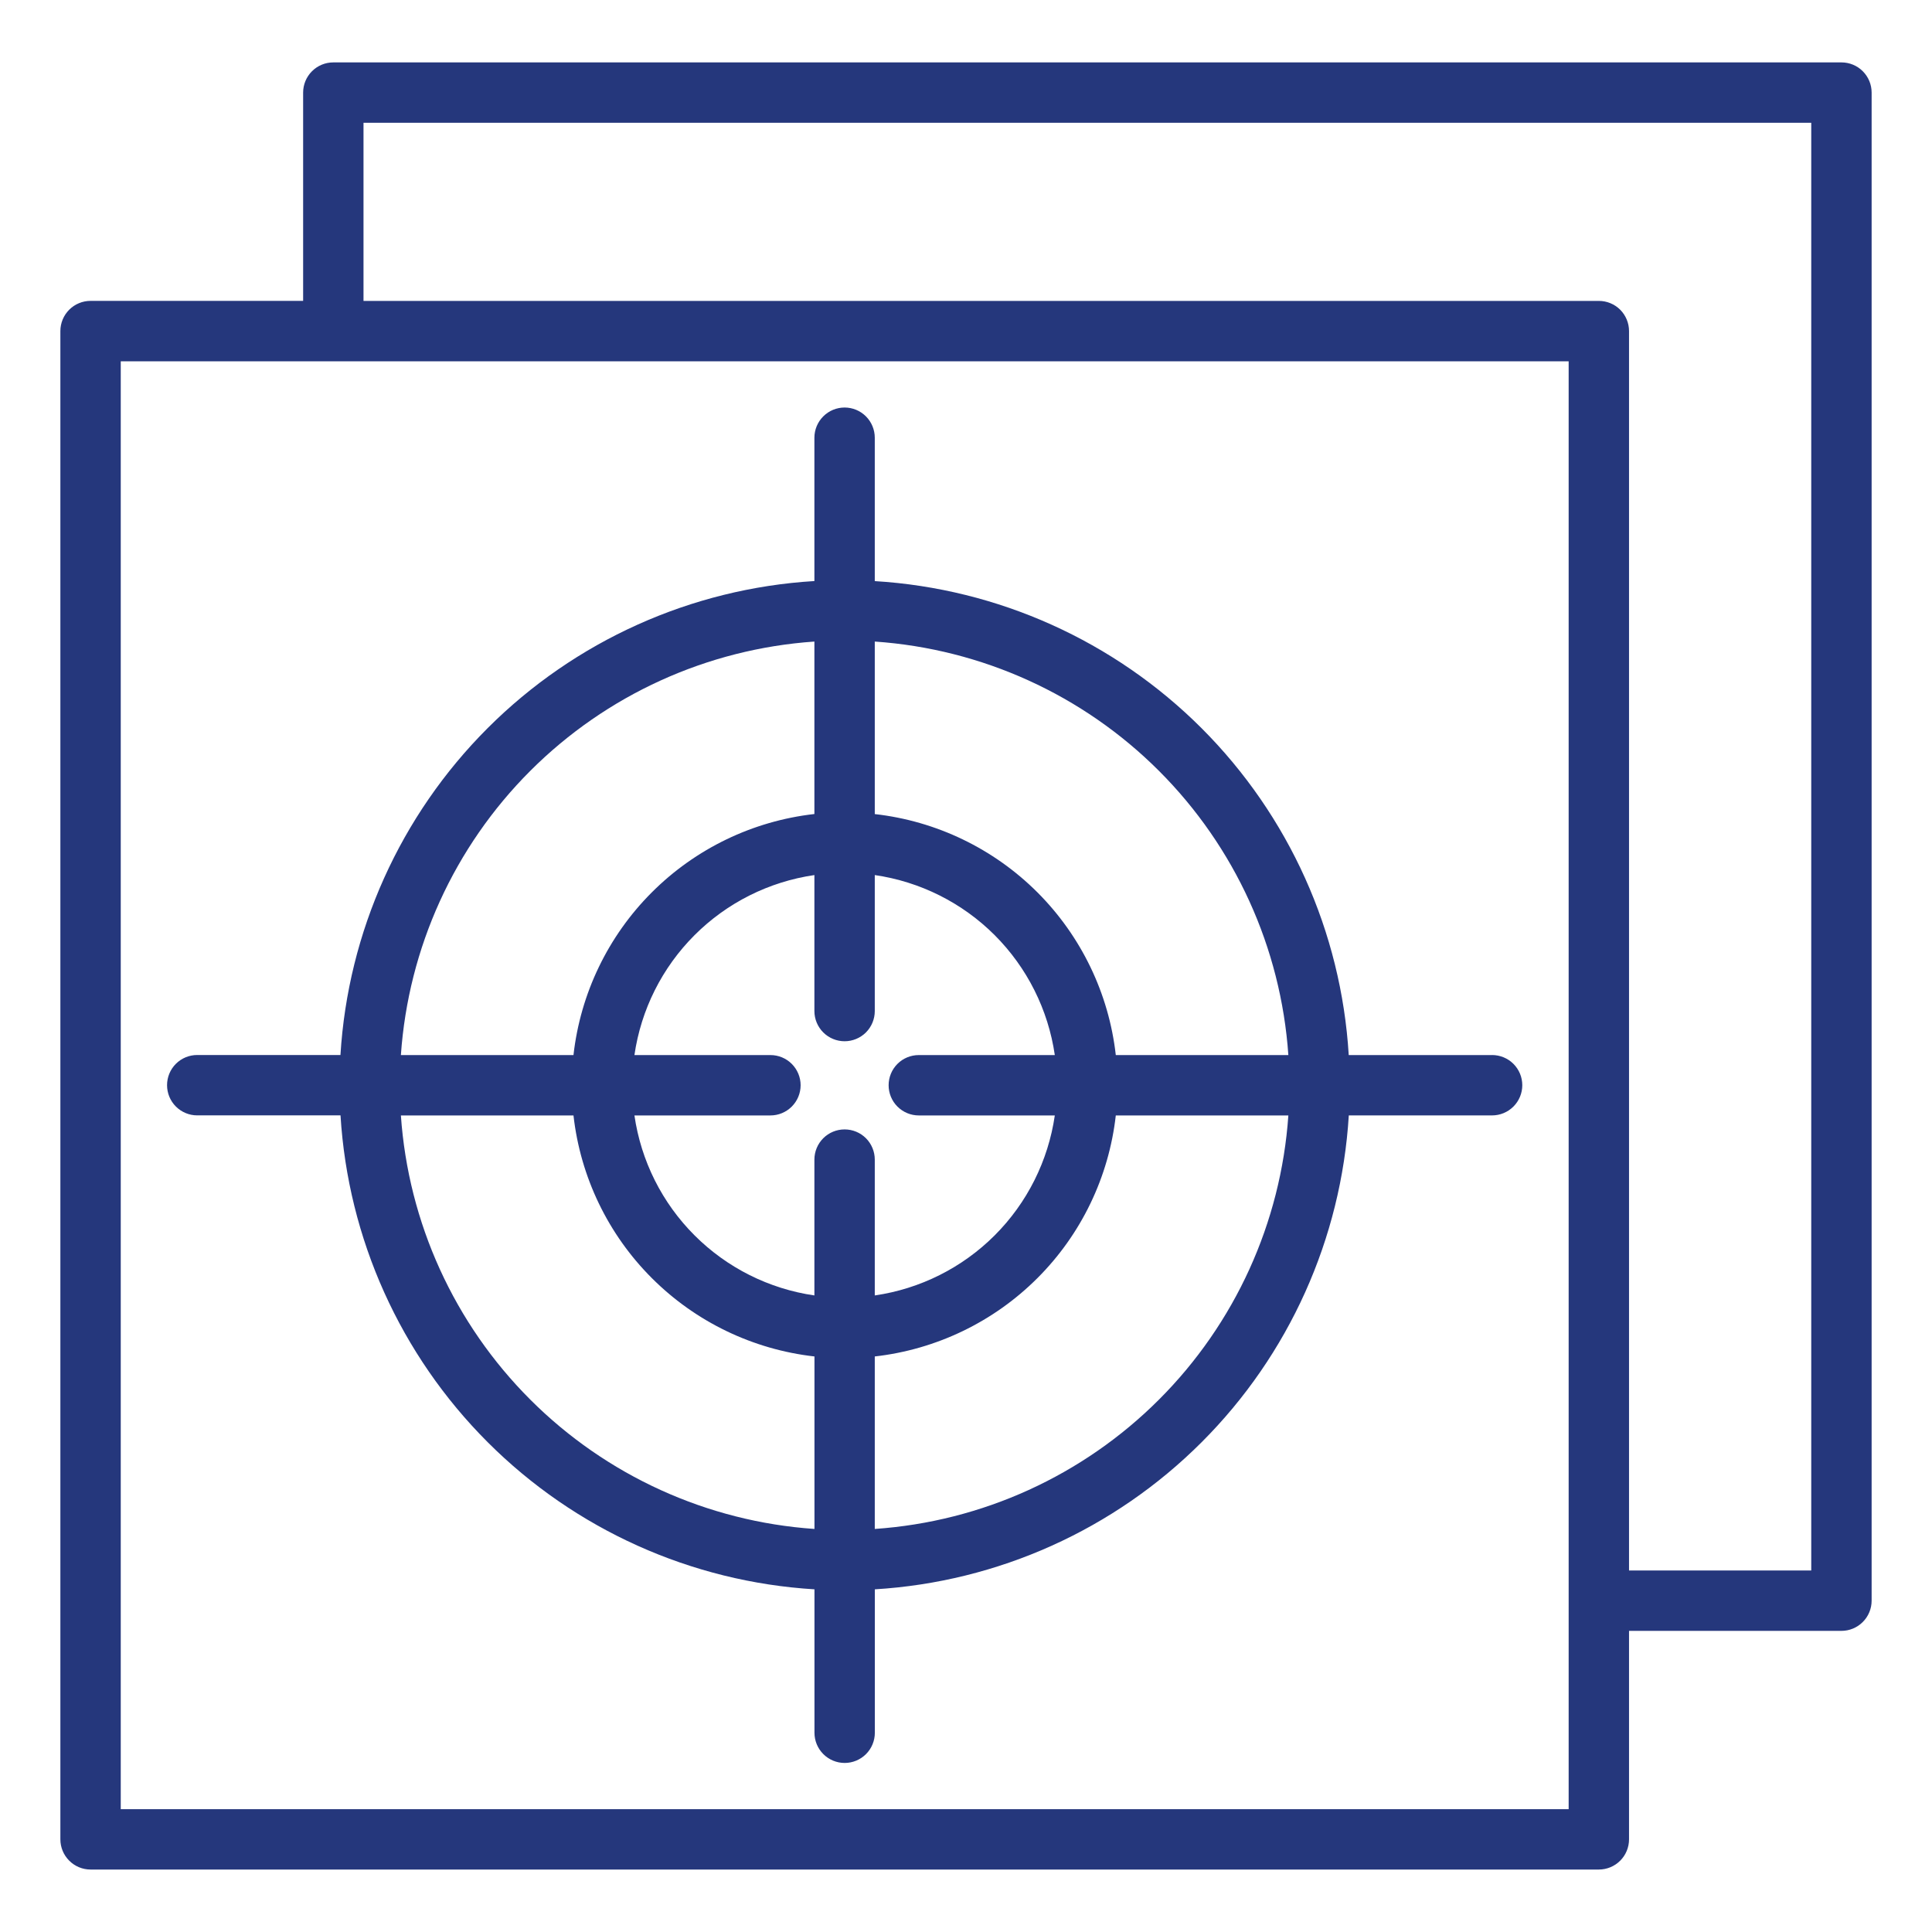
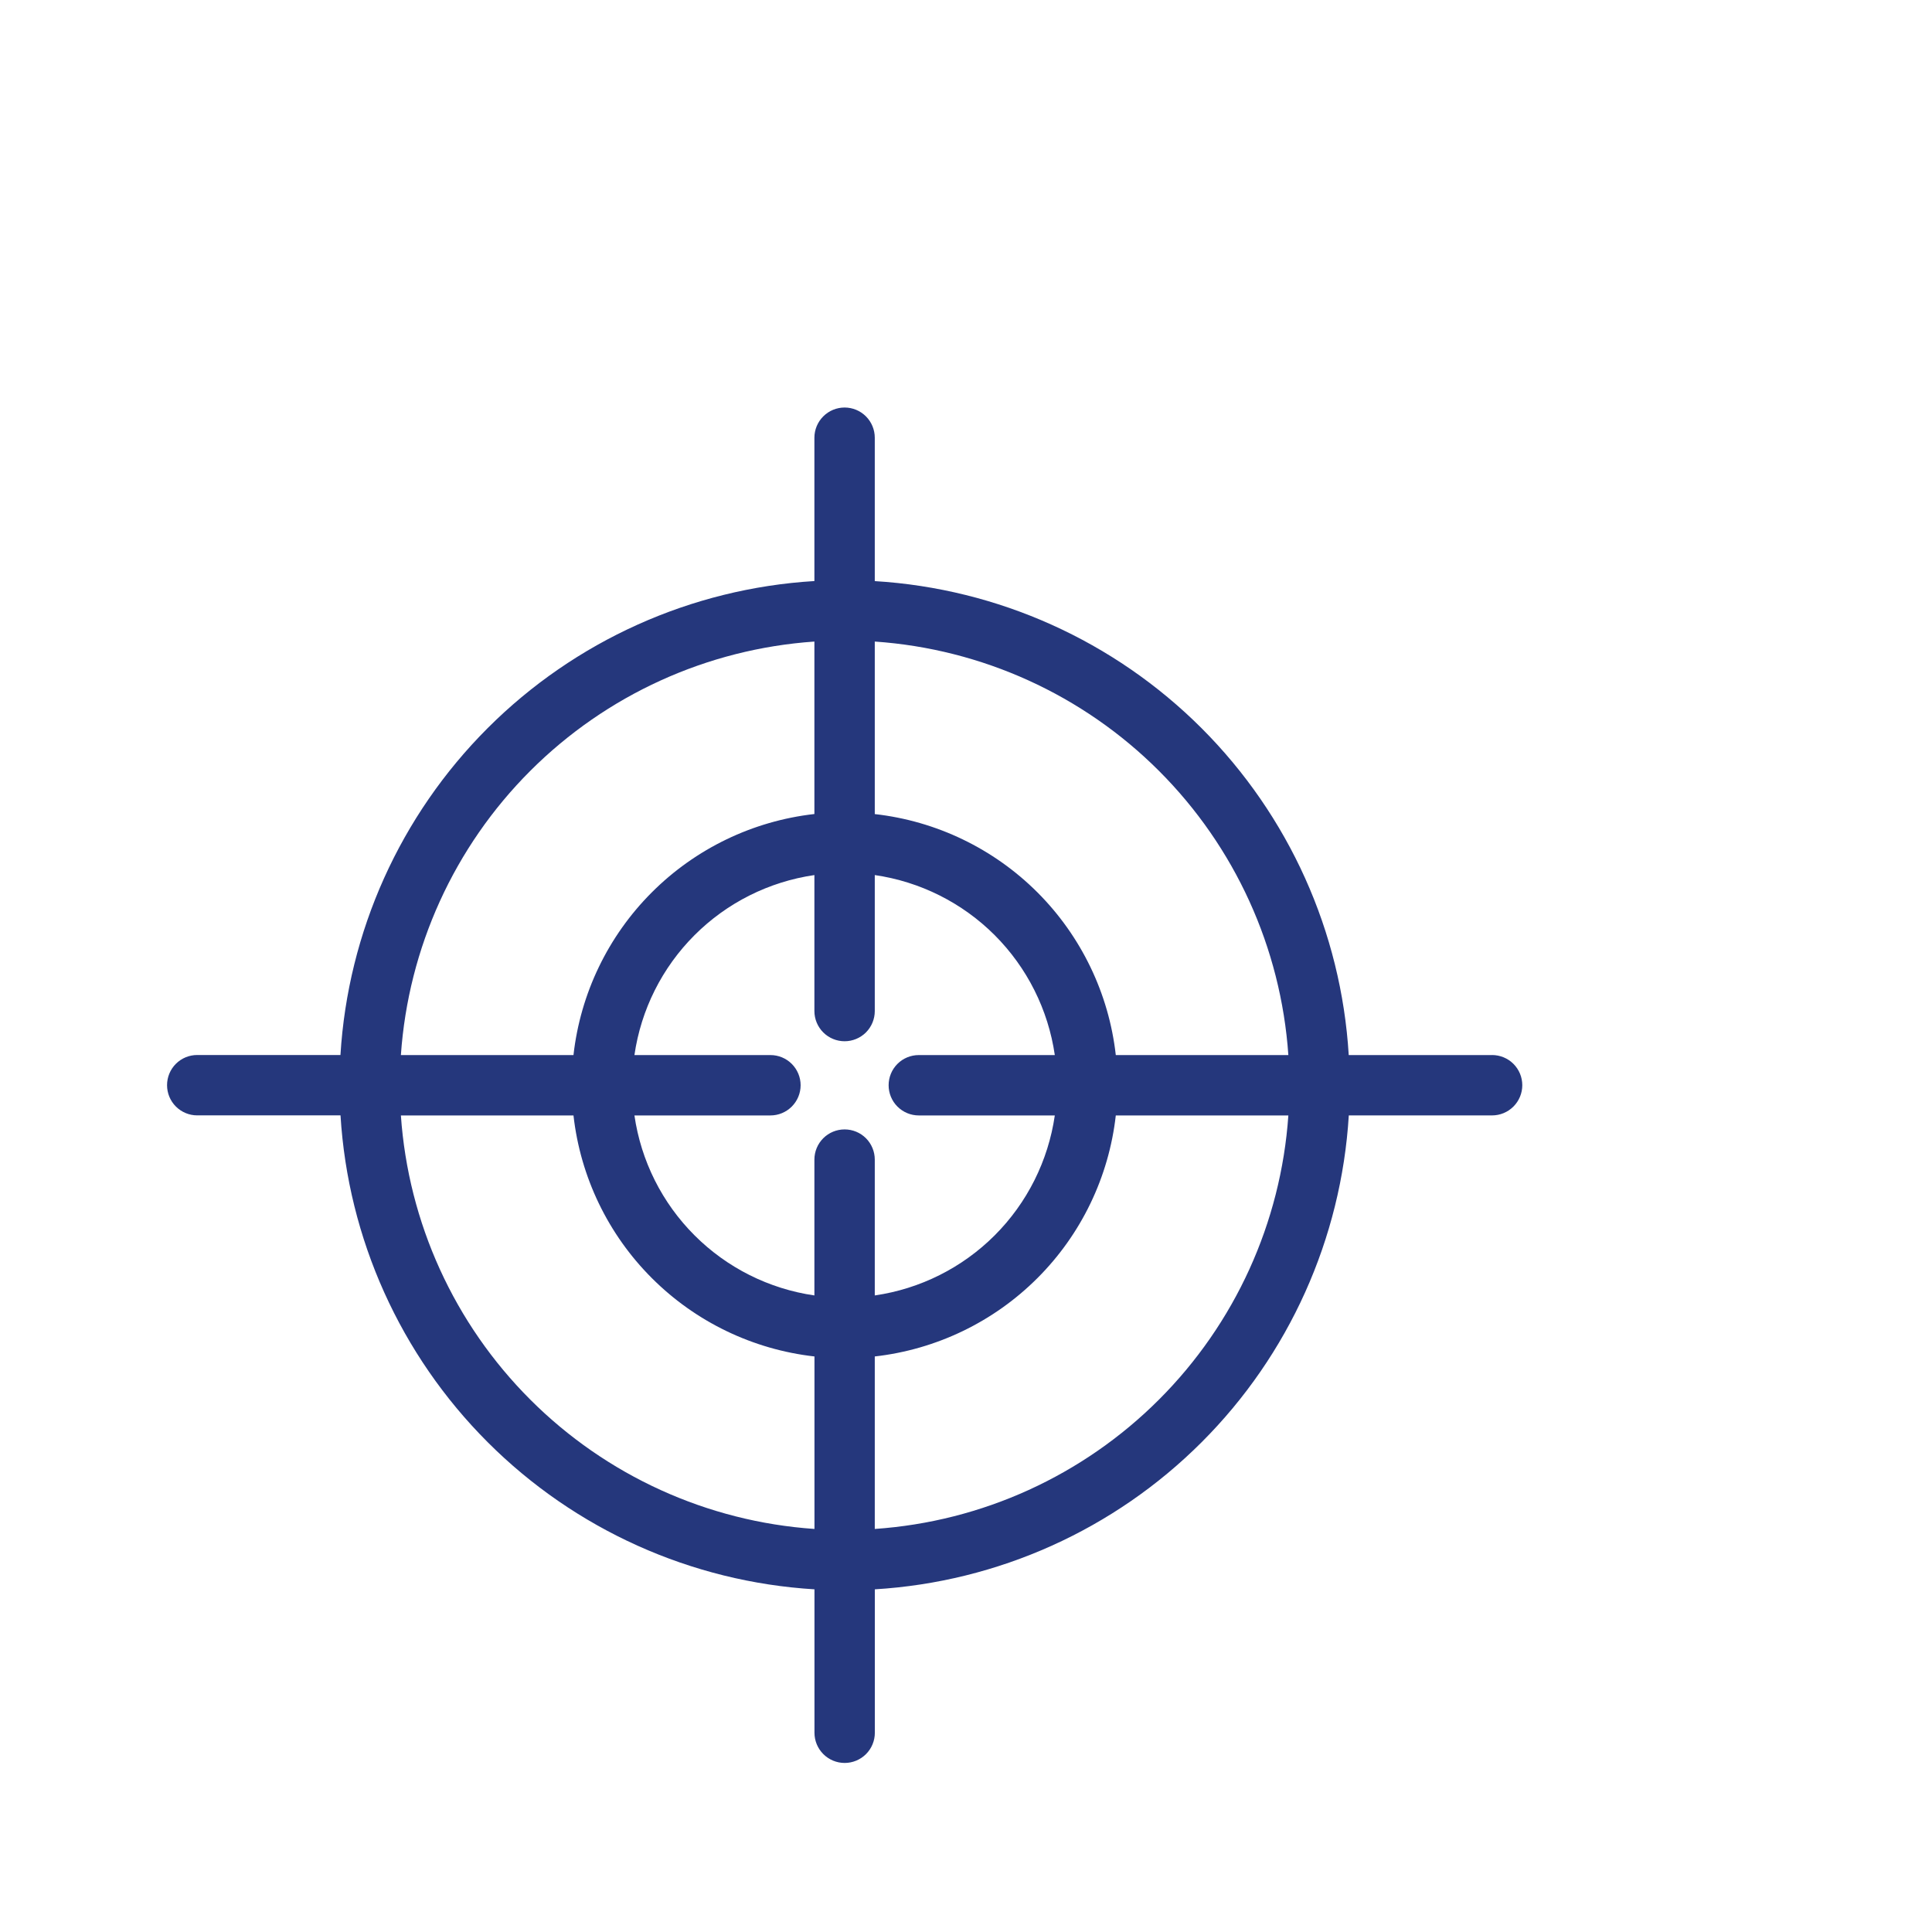
<svg xmlns="http://www.w3.org/2000/svg" width="60" height="60" viewBox="0 0 60 60" fill="none">
  <g id="target_18741434 1">
    <path id="Vector" d="M46.336 32.766H41.886C41.654 28.938 40.028 25.328 37.317 22.616C34.605 19.905 30.995 18.279 27.167 18.047V13.594C27.167 13.345 27.068 13.107 26.893 12.931C26.717 12.755 26.478 12.656 26.23 12.656C25.981 12.656 25.743 12.755 25.567 12.931C25.391 13.107 25.292 13.345 25.292 13.594V18.045C21.465 18.277 17.854 19.903 15.143 22.614C12.431 25.326 10.806 28.936 10.573 32.764H6.125C5.876 32.764 5.638 32.862 5.462 33.038C5.286 33.214 5.188 33.453 5.188 33.701C5.188 33.95 5.286 34.188 5.462 34.364C5.638 34.54 5.876 34.639 6.125 34.639H10.575C10.808 38.466 12.433 42.077 15.145 44.788C17.856 47.5 21.466 49.125 25.294 49.358V53.812C25.294 54.061 25.393 54.3 25.569 54.475C25.744 54.651 25.983 54.75 26.232 54.75C26.48 54.75 26.719 54.651 26.895 54.475C27.07 54.3 27.169 54.061 27.169 53.812V49.358C30.997 49.126 34.607 47.501 37.318 44.789C40.03 42.078 41.655 38.467 41.888 34.64H46.338C46.587 34.64 46.825 34.541 47.001 34.365C47.177 34.189 47.276 33.951 47.276 33.702C47.276 33.453 47.177 33.215 47.001 33.039C46.825 32.864 46.587 32.765 46.338 32.765L46.336 32.766ZM40.011 32.766H34.652C34.437 30.855 33.578 29.074 32.219 27.714C30.859 26.355 29.078 25.497 27.167 25.282V19.924C30.498 20.153 33.633 21.58 35.993 23.94C38.354 26.301 39.781 29.435 40.011 32.766ZM28.534 34.641H32.758C32.553 36.051 31.899 37.357 30.891 38.365C29.884 39.372 28.577 40.027 27.167 40.231V36.012C27.167 35.764 27.068 35.525 26.893 35.349C26.717 35.173 26.478 35.075 26.23 35.075C25.981 35.075 25.743 35.173 25.567 35.349C25.391 35.525 25.292 35.764 25.292 36.012V40.231C23.882 40.027 22.576 39.372 21.569 38.364C20.561 37.357 19.907 36.051 19.703 34.641H23.926C24.175 34.641 24.413 34.542 24.589 34.366C24.765 34.19 24.864 33.952 24.864 33.703C24.864 33.455 24.765 33.216 24.589 33.04C24.413 32.864 24.175 32.766 23.926 32.766H19.703C19.907 31.356 20.562 30.05 21.569 29.043C22.576 28.035 23.882 27.381 25.292 27.176V31.4C25.292 31.648 25.391 31.887 25.567 32.063C25.743 32.238 25.981 32.337 26.23 32.337C26.478 32.337 26.717 32.238 26.893 32.063C27.068 31.887 27.167 31.648 27.167 31.4V27.176C28.577 27.381 29.883 28.035 30.891 29.042C31.898 30.05 32.553 31.356 32.758 32.766H28.534C28.285 32.766 28.047 32.864 27.871 33.04C27.695 33.216 27.597 33.455 27.597 33.703C27.597 33.952 27.695 34.19 27.871 34.366C28.047 34.542 28.285 34.641 28.534 34.641ZM25.292 19.922V25.28C23.382 25.496 21.601 26.354 20.242 27.714C18.882 29.074 18.025 30.855 17.81 32.766H12.45C12.68 29.436 14.107 26.301 16.467 23.941C18.828 21.58 21.962 20.154 25.292 19.924V19.922ZM12.448 34.641H17.81C18.025 36.551 18.883 38.333 20.243 39.692C21.602 41.052 23.383 41.91 25.294 42.126V47.483C21.964 47.254 18.829 45.827 16.468 43.466C14.107 41.106 12.68 37.971 12.45 34.641H12.448ZM27.167 47.484V42.126C29.078 41.91 30.859 41.052 32.219 39.692C33.579 38.333 34.437 36.551 34.652 34.641H40.011C39.781 37.971 38.354 41.106 35.993 43.466C33.632 45.827 30.498 47.254 27.167 47.483V47.484Z" fill="#25377C" />
-     <path id="Vector_2" d="M57.188 1.938H10.352C10.103 1.938 9.865 2.036 9.689 2.212C9.513 2.388 9.414 2.626 9.414 2.875V9.344H2.812C2.564 9.344 2.325 9.443 2.15 9.618C1.974 9.794 1.875 10.033 1.875 10.281V57.123C1.875 57.371 1.974 57.61 2.15 57.785C2.325 57.961 2.564 58.06 2.812 58.06H49.654C49.902 58.06 50.141 57.961 50.317 57.785C50.492 57.61 50.591 57.371 50.591 57.123V50.648H57.188C57.436 50.648 57.675 50.549 57.85 50.373C58.026 50.198 58.125 49.959 58.125 49.711V2.875C58.125 2.626 58.026 2.388 57.85 2.212C57.675 2.036 57.436 1.938 57.188 1.938ZM3.75 56.185V11.22H10.341H10.352H10.363H48.716V49.697V49.711V49.725V56.185H3.75ZM56.25 48.773H50.591V10.282C50.591 10.034 50.492 9.795 50.317 9.619C50.141 9.443 49.902 9.345 49.654 9.345H11.289V3.813H56.25V48.773Z" fill="#25377C" />
  </g>
</svg>